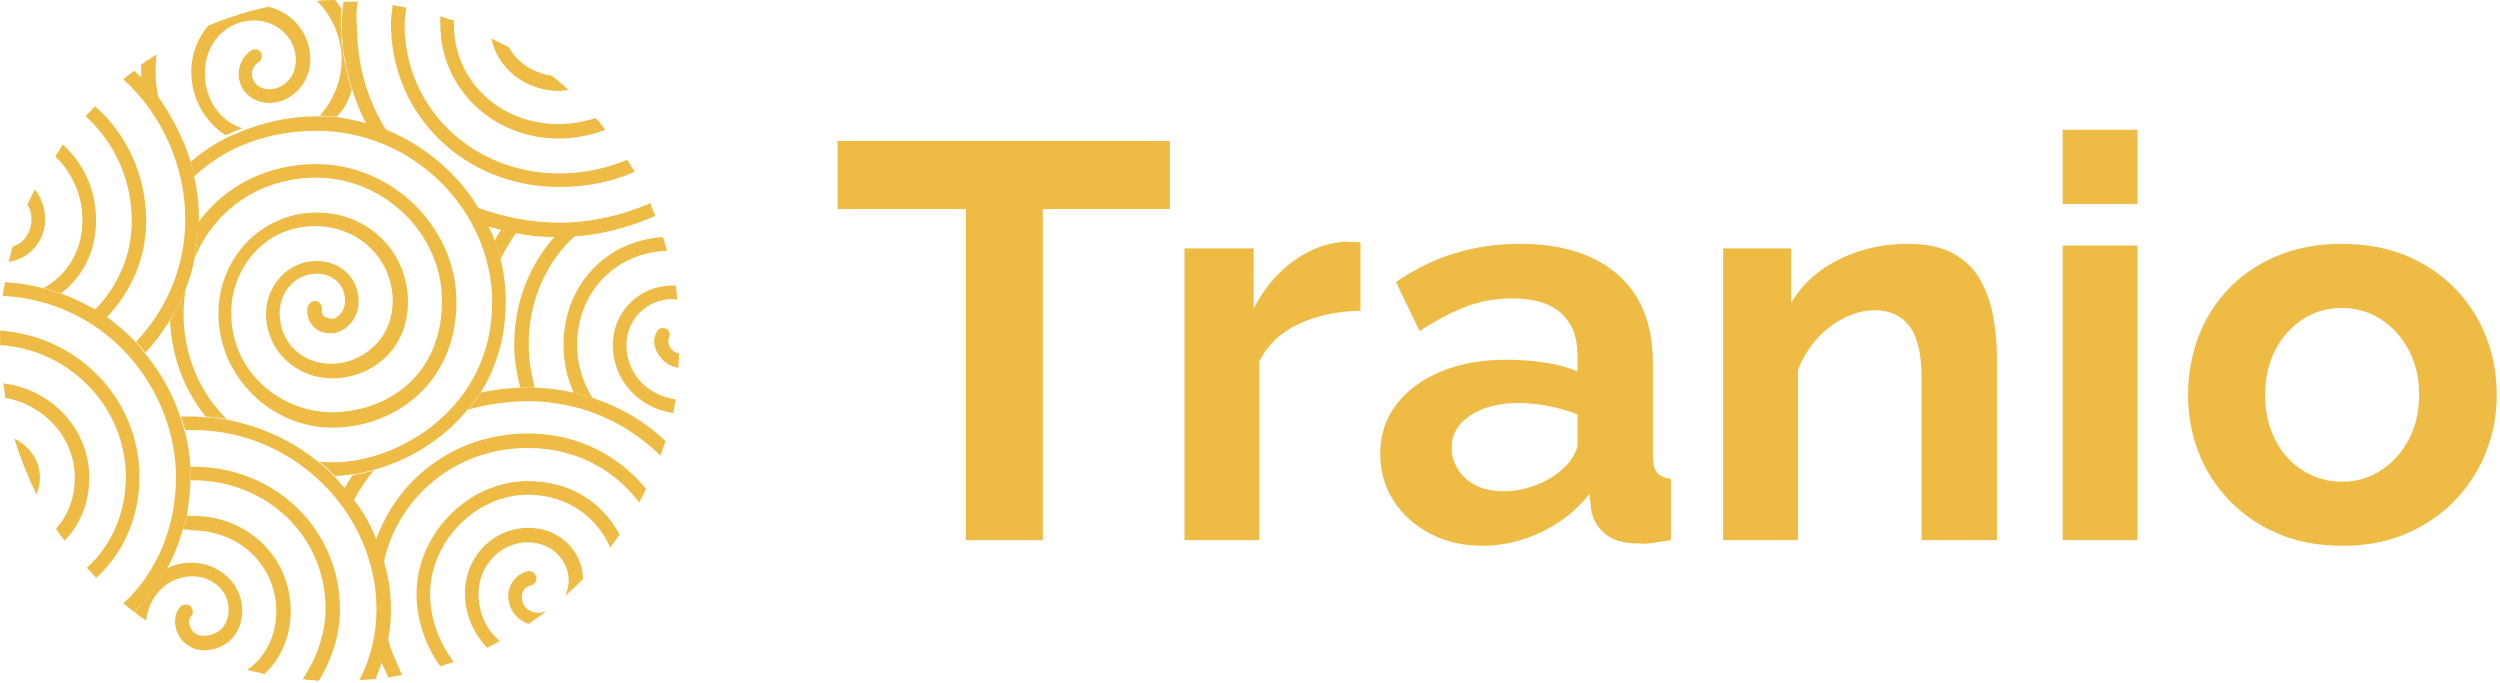
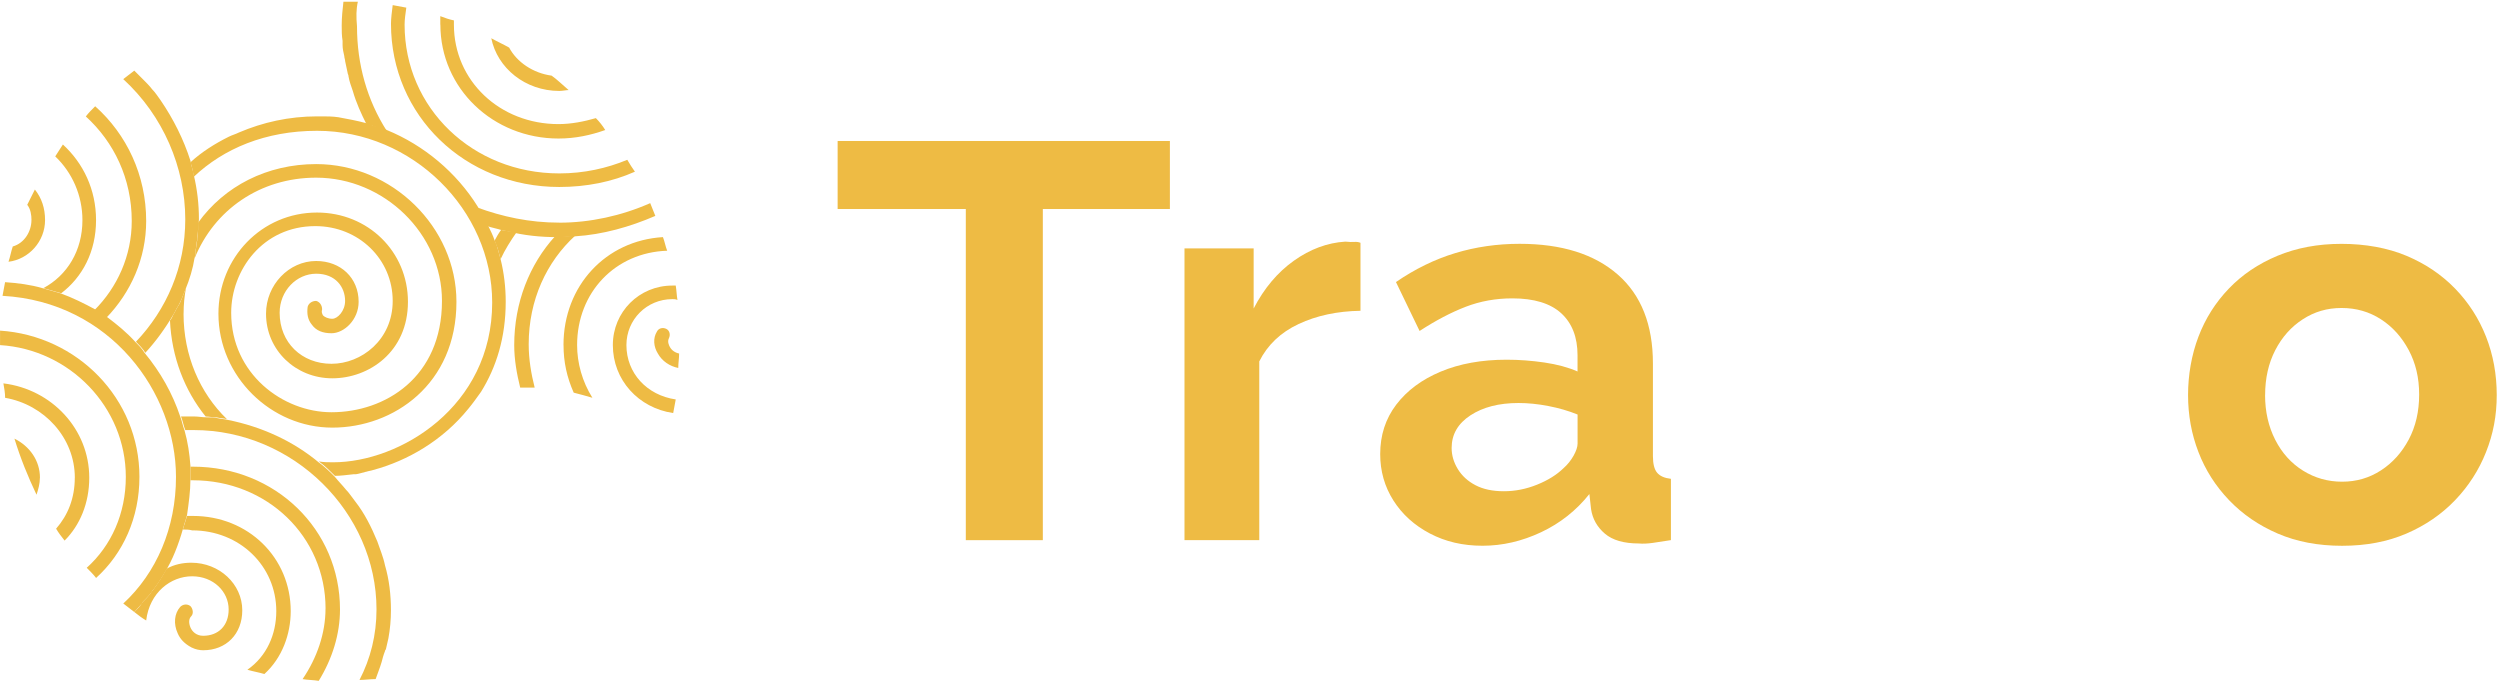
<svg xmlns="http://www.w3.org/2000/svg" width="582" height="159" viewBox="0 0 582 159" fill="none">
  <g clip-path="url(#clip0_2509_66)">
    <path d="M124.46 90.23H121.1C120.31 87.06 119.71 83.7 119.71 80.34C119.71 70.45 123.27 61.54 129.21 55.01H130.2C131.39 55.01 132.77 55.01 133.96 54.81C127.23 60.94 123.08 69.85 123.08 80.14C123.08 83.7 123.67 87.07 124.47 90.23H124.46ZM155.92 80.73C155.72 80.33 155.33 79.54 155.72 78.75C156.11 77.96 155.92 76.97 155.13 76.57C154.34 76.17 153.35 76.37 152.95 77.16C151.96 78.74 152.16 80.72 153.15 82.3C154.14 84.08 155.92 85.27 157.9 85.66C157.9 84.47 158.1 83.48 158.1 82.3C157.11 82.1 156.32 81.51 155.92 80.72V80.73ZM131.19 80.33C131.19 84.29 131.98 87.85 133.56 91.41C135.14 91.81 136.53 92.2 137.91 92.6C135.54 88.84 134.35 84.49 134.35 80.33C134.35 68.06 143.25 58.76 155.32 58.37C154.92 57.38 154.73 56.19 154.33 55.2C141.07 55.99 131.18 66.48 131.18 80.33H131.19ZM145.83 80.33C145.83 74.39 150.58 69.64 156.52 69.64C156.92 69.64 157.31 69.64 157.71 69.84C157.51 68.65 157.51 67.66 157.31 66.48H156.52C148.8 66.48 142.67 72.61 142.67 80.33C142.67 88.44 148.61 94.97 156.72 96.16C156.92 95.17 157.12 93.98 157.31 92.99C150.58 92 145.83 86.86 145.83 80.33ZM118.33 53.81C117.93 53.81 117.54 53.61 117.14 53.61C116.94 53.61 116.74 53.61 116.74 53.41C116.15 54.2 115.55 55.19 115.16 55.98C115.36 56.77 115.75 57.37 115.95 58.16C116.15 58.95 116.35 59.55 116.54 60.34C117.53 58.16 118.91 55.99 120.3 54.01C119.51 54.01 118.91 53.81 118.32 53.81H118.33Z" fill="#EEBB44" />
    <path d="M130.2 51.84C137.32 51.84 144.64 50.26 151.37 47.29C151.77 48.28 152.16 49.27 152.56 50.26C146.62 52.83 140.29 54.61 133.96 55.01C132.57 55.01 131.39 55.21 130 55.21C125.84 55.21 121.89 54.81 118.13 53.82C117.73 53.82 117.34 53.62 116.94 53.62C115.75 53.22 114.57 53.03 113.38 52.63C112.98 51.84 112.59 51.24 112.19 50.45C111.79 49.66 111.4 49.06 111 48.27C116.94 50.45 123.27 51.83 130.19 51.83L130.2 51.84ZM83.31 0.4H79.95C79.75 2.18 79.55 3.96 79.55 5.94C79.55 7.13 79.55 8.31 79.75 9.5V10.49C79.75 11.28 79.95 12.27 80.15 13.06C80.15 13.46 80.35 13.85 80.35 14.25C80.55 15.24 80.75 16.03 80.94 17.02C80.94 17.22 81.14 17.42 81.14 17.81C81.34 19 81.73 19.99 82.13 21.17C82.92 23.94 84.11 26.51 85.3 28.89C86.09 29.09 86.88 29.29 87.67 29.68C88.46 29.88 89.25 30.27 90.04 30.47C85.49 23.35 83.11 15.04 83.11 6.13C82.91 3.95 82.91 2.17 83.31 0.39V0.4ZM91.42 1.19C92.41 1.39 93.6 1.59 94.59 1.78C94.39 3.17 94.19 4.55 94.19 5.74C94.19 25.13 110.02 40.37 130.2 40.37C135.94 40.37 141.28 39.18 146.03 37.2C146.62 38.19 147.22 39.18 147.81 39.97C142.47 42.34 136.53 43.53 130.2 43.53C108.24 43.53 91.02 26.91 91.02 5.54C91.02 4.35 91.22 2.77 91.42 1.19ZM102.5 5.74V3.76C103.49 4.16 104.68 4.55 105.67 4.75V5.74C105.67 18.8 116.36 28.89 130.01 28.89C132.98 28.89 135.95 28.3 138.72 27.5C139.51 28.29 140.3 29.28 140.9 30.27C137.54 31.46 133.97 32.25 130.02 32.25C114.78 32.25 102.52 20.58 102.52 5.73L102.5 5.74ZM128.42 17.61C129.81 18.6 130.99 19.79 132.38 20.97C131.79 20.97 130.99 21.17 130.2 21.17C122.28 21.17 115.76 15.83 114.37 8.9C115.76 9.69 117.14 10.29 118.53 11.08C120.31 14.44 124.07 17.02 128.42 17.61Z" fill="#EEBB44" />
-     <path d="M36.21 17.22C36.21 19.2 36.61 21.38 37 23.55C36.41 22.76 35.81 21.77 35.02 20.98C34.43 20.19 33.63 19.4 32.84 18.61V15.05C34.03 14.26 35.21 13.47 36.4 12.68C36.4 14.26 36.2 15.65 36.2 17.23L36.21 17.22ZM81.92 20.98C81.52 19.79 81.13 18.61 80.93 17.42C80.93 17.22 80.73 17.02 80.73 16.63C80.53 15.84 80.33 14.85 80.14 13.86C80.14 13.46 79.94 13.07 79.94 12.67C79.74 11.88 79.74 10.89 79.54 10.1V9.11C79.54 7.92 79.34 6.74 79.34 5.55C79.34 4.36 79.34 3.37 79.54 2.19C79.14 1.4 78.55 0.61 77.96 0.01C76.57 0.01 75.19 0.01 73.8 0.21C77.36 3.77 79.54 8.72 79.54 14.06C79.54 18.02 77.96 23.16 74.4 26.92C75.79 26.92 77.17 27.12 78.36 27.12C80.14 25.54 81.13 23.36 81.92 20.99V20.98ZM47.69 17.02C47.69 10.09 52.64 4.75 59.17 4.75C63.92 4.75 68.87 8.31 68.87 14.05C68.87 18.21 65.7 20.78 62.74 20.78C60.76 20.78 59.38 19.79 58.78 18.21C58.38 17.02 58.78 15.44 60.17 14.45C60.96 14.05 61.16 13.06 60.76 12.27C60.36 11.48 59.37 11.28 58.58 11.68C56.21 13.26 55.02 16.23 55.81 19C56.6 21.97 59.37 23.95 62.74 23.95C67.88 23.95 72.24 19.4 72.24 13.86C72.24 7.92 68.28 2.98 62.54 1.59C57.59 2.58 53.04 4.16 48.49 5.94C46.12 8.71 44.53 12.47 44.53 16.63C44.53 22.96 47.7 28.3 52.45 31.47C52.65 31.47 52.85 31.27 53.04 31.27C53.83 30.87 54.62 30.48 55.41 30.28C55.81 30.08 56 30.08 56.4 29.88C51.06 28.1 47.69 23.15 47.69 17.02ZM90.23 148.41C90.03 149.2 89.83 150.19 89.64 150.98C89.64 151.113 89.573 151.246 89.44 151.38C89.24 152.17 89.04 153.16 88.65 153.95C89.24 155.14 89.84 156.52 90.43 157.71C91.62 157.51 92.61 157.31 93.6 157.12C92.41 154.35 91.03 151.58 90.24 148.41H90.23ZM127.23 142.28C125.84 143.27 124.46 144.26 123.07 145.25C120.3 144.26 118.32 141.89 118.32 138.72C118.32 135.95 120.3 133.58 122.87 132.98C123.66 132.78 124.65 133.38 124.85 134.37C125.05 135.16 124.45 136.15 123.46 136.35C122.27 136.55 121.48 137.74 121.48 138.92C121.48 141.69 123.66 142.68 125.64 142.68C126.23 142.48 126.63 142.48 127.22 142.28H127.23ZM137.92 92.61C136.53 92.21 134.95 91.82 133.57 91.42C130.21 90.63 126.64 90.23 122.88 90.23C119.12 90.23 115.36 90.63 111.8 91.42C111.01 92.81 110.02 94.19 108.83 95.38C113.18 94.19 117.93 93.4 122.88 93.4C135.54 93.4 146.03 98.54 153.75 106.06C154.15 104.87 154.54 103.88 154.94 102.7C150.19 98.15 144.45 94.79 137.92 92.61ZM111.4 138.32C111.4 131.59 116.54 126.25 122.88 126.25C128.22 126.25 132.38 130.21 132.38 135.15C132.38 136.54 131.98 137.72 131.59 138.71C132.98 137.52 134.36 136.14 135.75 134.75C135.55 128.02 130.01 122.88 123.09 122.88C114.78 122.88 108.25 129.61 108.25 138.12C108.25 143.07 110.23 147.42 113.39 150.78C114.38 150.38 115.37 149.79 116.36 149.2C113.19 146.63 111.41 142.67 111.41 138.32H111.4ZM122.88 104.29C134.36 104.29 143.26 109.63 148.8 116.95C149.39 115.96 149.99 114.77 150.38 113.78C144.25 106.26 134.75 100.92 122.88 100.92C106.26 100.92 92.6 111.21 87.46 125.85C88.25 127.63 88.85 129.61 89.24 131.39C92.41 115.76 106.06 104.28 122.88 104.28V104.29ZM87.06 109.43C86.927 109.43 86.793 109.496 86.66 109.63C86.07 109.83 85.67 109.83 85.08 110.03C84.88 110.03 84.49 110.23 84.29 110.23C83.7 110.43 82.9 110.43 82.31 110.63H82.11C81.32 111.62 80.72 112.81 80.13 113.8C80.92 114.79 81.71 115.58 82.31 116.57C83.7 114 85.28 111.62 87.06 109.45V109.43ZM100.12 138.32C100.12 126.05 110.81 115.17 122.88 115.17C132.38 115.17 139.11 120.71 142.07 127.44C142.86 126.45 143.46 125.46 144.25 124.47C140.49 117.35 133.17 112 122.88 112C109.03 112 96.96 124.27 96.96 138.32C96.96 144.06 98.94 150.19 102.5 155.14C103.49 154.74 104.68 154.35 105.67 154.15C102.11 149.4 100.13 143.86 100.13 138.32H100.12Z" fill="#EEBB44" />
    <path d="M45.91 56C45.91 55.21 46.11 54.42 46.11 53.43V51.85C52.24 43.34 62.14 38.2 73.61 38.2C91.22 38.2 106.26 52.84 106.26 70.26C106.26 89.45 91.62 99.55 77.37 99.55C63.12 99.55 50.85 87.68 50.85 73.03C50.85 59.97 60.94 49.48 73.8 49.48C85.67 49.48 94.97 58.58 94.97 70.26C94.97 81.94 85.87 88.07 77.36 88.07C68.85 88.07 61.93 81.54 61.93 73.03C61.93 66.3 67.27 60.76 73.6 60.76C79.34 60.76 83.49 64.72 83.49 70.26C83.49 74.42 80.13 77.58 77.16 77.58C75.18 77.58 73.6 76.99 72.61 75.6C71.62 74.41 71.42 73.03 71.62 71.44C71.82 70.65 72.61 70.05 73.6 70.05C74.39 70.25 74.99 71.04 74.99 72.03C74.79 72.62 74.99 73.02 75.19 73.42C75.59 73.82 76.38 74.21 77.37 74.21C78.56 74.21 80.34 72.43 80.34 70.05C80.34 66.88 78.16 63.72 73.61 63.72C69.06 63.72 65.1 67.68 65.1 72.82C65.1 79.75 70.24 84.69 77.17 84.69C84.1 84.69 91.42 79.15 91.42 70.05C91.42 60.35 83.5 52.64 73.41 52.64C61.14 52.64 53.82 62.93 53.82 72.82C53.82 87.07 65.89 95.97 77.17 95.97C89.64 95.97 102.89 87.86 102.89 70.05C102.89 54.42 89.43 41.36 73.6 41.36C60.54 41.36 49.85 48.88 45.3 60.16V59.96C45.5 59.37 45.5 58.97 45.5 58.38C45.7 57.79 45.7 56.99 45.9 56.01L45.91 56ZM42.74 73.02C42.74 70.84 42.94 68.86 43.33 66.89C43.33 67.09 43.13 67.29 43.13 67.48C42.93 68.07 42.54 68.87 42.34 69.46C42.14 70.05 41.75 70.85 41.35 71.44C40.95 72.03 40.76 72.63 40.36 73.22C40.16 73.62 39.96 74.21 39.57 74.61C39.97 83.12 42.93 90.84 47.88 96.97C48.67 96.97 49.46 97.17 50.45 97.17C51.24 97.37 52.03 97.37 52.82 97.57C46.49 91.44 42.73 82.73 42.73 73.03L42.74 73.02ZM82.51 110.42C83.1 110.42 83.7 110.22 84.49 110.02C84.69 110.02 85.08 109.82 85.28 109.82C85.87 109.62 86.27 109.62 86.86 109.42C94.97 107.24 103.09 102.49 109.02 95.17C110.01 93.98 111 92.6 111.99 91.21C115.55 85.47 117.73 78.55 117.73 70.24C117.73 66.88 117.33 63.51 116.54 60.35C116.34 59.56 116.14 58.96 115.95 58.17C115.75 57.38 115.55 56.78 115.16 55.99C114.76 54.8 114.17 53.62 113.58 52.43C113.18 51.64 112.79 51.04 112.39 50.25C111.99 49.46 111.6 48.86 111.2 48.07C106.25 40.15 98.73 33.82 90.03 30.26C89.24 29.86 88.45 29.67 87.66 29.47C86.87 29.27 86.08 28.88 85.29 28.68C83.11 28.09 80.94 27.69 78.76 27.29C77.37 27.09 76.19 27.09 74.8 27.09H73.81C67.28 27.09 61.15 28.48 55.61 30.85C54.82 31.25 54.03 31.44 53.24 31.84C50.07 33.42 46.91 35.4 44.34 37.78C44.74 38.97 44.93 39.96 45.13 41.14C52.06 34.61 61.75 30.45 73.82 30.45C95.98 30.45 114.58 48.85 114.58 70.42C114.58 94.76 93.01 107.62 77.58 107.62C76.39 107.62 75.4 107.62 74.22 107.42C75.61 108.41 76.79 109.6 77.98 110.78C79.17 110.78 80.75 110.58 82.53 110.38L82.51 110.42Z" fill="#EEBB44" />
    <path d="M42.54 123.28C42.74 122.88 42.74 122.49 42.94 122.09C43.14 121.5 43.34 120.7 43.53 120.11H44.92C57.78 120.11 67.68 129.81 67.68 142.27C67.68 147.61 65.7 153.15 61.55 156.91C60.16 156.51 58.98 156.32 57.59 155.92C62.14 152.75 64.32 147.61 64.32 142.27C64.32 131.78 55.81 123.47 44.73 123.47C43.94 123.27 43.34 123.27 42.55 123.27L42.54 123.28ZM75.78 141.68C75.78 147.42 73.8 153.16 70.44 158.1C71.63 158.3 73.01 158.3 74.2 158.5C77.37 153.36 79.15 147.62 79.15 141.88C79.15 123.28 64.11 108.64 44.92 108.64H44.33V111.81H44.92C62.14 111.81 75.79 124.87 75.79 141.69L75.78 141.68ZM31.26 142.47C32.25 143.26 33.04 143.86 34.03 144.45C34.82 137.92 39.77 134.16 44.72 134.16C49.67 134.16 53.23 137.72 53.23 141.88C53.23 145.64 50.86 148.01 47.29 148.01C45.71 148.01 44.72 147.02 44.32 146.03C43.92 145.04 43.92 144.05 44.52 143.46C45.12 142.87 44.92 141.68 44.32 141.09C43.53 140.5 42.54 140.69 41.95 141.29C40.56 142.87 40.37 145.25 41.36 147.42C41.95 148.81 42.94 149.79 44.33 150.59C44.53 150.59 44.53 150.79 44.73 150.79C45.52 151.19 46.51 151.38 47.3 151.38C52.64 151.38 56.4 147.62 56.4 142.08C56.4 135.95 51.06 131 44.53 131C42.55 131 40.57 131.4 38.79 132.39C37.8 134.17 36.81 135.75 35.62 137.34C35.42 137.54 35.22 137.74 35.03 138.13C34.44 138.92 33.84 139.52 33.25 140.11C33.05 140.31 32.85 140.51 32.85 140.7C32.45 141.29 31.86 141.89 31.27 142.48L31.26 142.47ZM88.84 154.14C89.04 153.35 89.24 152.56 89.63 151.57C89.63 151.436 89.697 151.303 89.83 151.17C90.03 150.38 90.23 149.39 90.42 148.6C90.82 146.42 91.01 144.25 91.01 142.07C91.01 138.51 90.61 134.95 89.62 131.58C89.22 129.6 88.43 127.82 87.84 126.04C86.45 122.68 84.87 119.51 82.7 116.74C81.91 115.75 81.31 114.76 80.52 113.97C79.73 112.98 78.74 111.99 77.95 111C76.76 109.81 75.58 108.63 74.19 107.64C68.25 102.69 60.93 99.33 53.02 97.75C52.23 97.55 51.44 97.55 50.65 97.35C49.86 97.15 49.07 97.15 48.08 97.15C47.09 97.15 46.1 96.95 45.11 96.95H42.14C42.54 97.94 42.73 99.13 43.13 100.12H45.11C68.26 100.12 87.65 119.31 87.65 141.87C87.65 147.81 86.26 153.35 83.69 158.29C84.88 158.29 86.26 158.09 87.45 158.09C87.85 156.9 88.44 155.52 88.84 154.13V154.14Z" fill="#EEBB44" />
    <path d="M24.73 74.01C23.74 73.42 22.95 72.82 21.96 72.23C27.3 66.89 30.67 59.57 30.67 51.45C30.67 41.56 26.51 33.05 19.98 27.11C20.57 26.32 21.37 25.53 22.16 24.74C29.48 31.27 34.03 40.77 34.03 51.45C34.03 60.16 30.47 68.07 24.73 74.01ZM40.36 73.22C40.76 72.63 40.95 72.03 41.35 71.44C41.75 70.85 41.94 70.25 42.34 69.46C42.54 68.87 42.93 68.07 43.13 67.48C44.12 65.11 44.91 62.53 45.31 59.96C45.51 59.37 45.51 58.97 45.51 58.38C45.71 57.59 45.71 56.6 45.91 55.81C45.91 55.02 46.11 54.23 46.11 53.24C46.11 52.45 46.31 51.66 46.31 51.06C46.31 47.5 45.91 44.13 45.12 40.77C44.92 39.58 44.53 38.59 44.33 37.41C42.75 32.46 40.37 27.71 37.4 23.36C36.81 22.57 36.21 21.58 35.42 20.79C34.83 20 34.03 19.21 33.24 18.42C32.65 17.83 31.85 17.03 31.26 16.44C30.47 17.03 29.48 17.83 28.69 18.42C37.99 26.93 43.13 39 43.13 51.07C43.13 62.15 38.78 72.05 31.65 79.56C32.44 80.35 33.23 81.14 33.83 82.13C36.2 79.56 38.38 76.59 40.36 73.23V73.22ZM7.32 51.25C7.32 53.82 5.74 56.59 2.97 57.38C2.57 58.57 2.38 59.75 1.98 60.94C6.73 60.35 10.49 56.19 10.49 51.24C10.49 48.47 9.7 46.1 8.12 44.12C7.53 45.31 6.93 46.49 6.34 47.68C7.13 48.67 7.33 50.05 7.33 51.24L7.32 51.25ZM22.36 51.25C22.36 44.13 19.39 37.99 14.64 33.64C14.05 34.63 13.45 35.42 12.86 36.41C16.82 40.17 19.19 45.51 19.19 51.25C19.19 58.37 15.63 64.11 10.09 67.08C11.48 67.48 12.86 67.87 14.25 68.27C19.2 64.51 22.36 58.57 22.36 51.25Z" fill="#EEBB44" />
    <path d="M0.59 68.86C0.79 67.87 0.99 66.68 1.18 65.69C4.15 65.89 7.12 66.28 9.89 67.08C11.28 67.48 12.66 67.87 14.05 68.27C16.82 69.26 19.59 70.64 22.16 72.03C23.15 72.62 24.14 73.22 24.93 73.81C27.3 75.59 29.48 77.37 31.46 79.55C32.25 80.34 33.04 81.13 33.64 82.12C37.4 86.67 40.17 91.62 41.95 96.96C42.35 97.95 42.54 99.14 42.94 100.13C43.73 102.9 44.13 105.67 44.33 108.44V111.61C44.33 114.38 43.93 117.15 43.54 119.92C43.34 120.71 43.14 121.31 42.95 121.9C41.96 125.46 40.77 129.02 38.99 132.19C38 133.97 37.01 135.55 35.82 137.14C35.62 137.34 35.42 137.54 35.23 137.93C34.64 138.72 34.04 139.32 33.45 139.91C33.25 140.11 33.05 140.31 33.05 140.5C32.46 141.09 31.86 141.89 31.27 142.48C30.48 141.89 29.49 141.09 28.7 140.5C36.42 133.38 40.97 122.89 40.97 111.02C40.97 91.43 25.73 70.26 0.6 68.87H0.59V68.86ZM0 80.34C16.23 81.33 29.29 94.79 29.29 111.01C29.29 119.52 25.93 127.04 20.19 132.18C20.98 132.97 21.77 133.76 22.37 134.55C28.7 128.81 32.46 120.5 32.46 111C32.46 92.8 18.02 78.15 0.01 76.97V80.33H0V80.34ZM9.3 111.21C9.3 107.25 6.93 103.89 3.36 102.11C4.75 106.66 6.53 111.01 8.5 115.17C8.9 113.98 9.29 112.6 9.29 111.21H9.3ZM17.41 111.21C17.41 115.96 15.83 119.92 13.06 123.08C13.65 124.07 14.25 124.86 15.04 125.85C18.6 122.29 20.78 117.14 20.78 111.21C20.78 99.93 12.07 90.63 0.79 89.25C0.99 90.44 1.19 91.43 1.19 92.61C10.29 94.19 17.42 101.91 17.42 111.21H17.41Z" fill="#EEBB44" />
    <path d="M272.35 48.66H242.77V125.75H224.84V48.66H195V32.82H272.35V48.66Z" fill="#EEBB44" />
    <path d="M316.72 72.35C311.31 72.44 306.51 73.46 302.32 75.43C298.13 77.39 295.08 80.3 293.16 84.13V125.75H275.75V57.82H291.85V71.82C294.29 67.11 297.41 63.4 301.21 60.7C305 58 309 56.51 313.19 56.25C314.06 56.34 314.76 56.36 315.28 56.32C315.8 56.28 316.28 56.34 316.72 56.52V72.36V72.35Z" fill="#EEBB44" />
    <path d="M321.31 105.72C321.31 101.32 322.55 97.49 325.04 94.21C327.53 90.93 330.97 88.37 335.38 86.52C339.79 84.67 344.91 83.74 350.76 83.74C353.64 83.74 356.56 83.96 359.53 84.39C362.5 84.83 365.07 85.52 367.25 86.48V82.7C367.25 78.5 365.98 75.25 363.46 72.93C360.93 70.62 357.13 69.46 352.07 69.46C348.23 69.46 344.61 70.11 341.21 71.42C337.81 72.73 334.23 74.61 330.48 77.05L324.98 65.66C329.43 62.61 334.03 60.36 338.79 58.92C343.54 57.48 348.54 56.76 353.78 56.76C363.55 56.76 371.16 59.15 376.62 63.92C382.07 68.69 384.8 75.6 384.8 84.63V106.18C384.8 107.99 385.13 109.28 385.78 110.05C386.43 110.83 387.5 111.3 388.99 111.47V125.74C387.42 126 386 126.22 384.74 126.39C383.47 126.56 382.41 126.61 381.53 126.52C378.04 126.52 375.4 125.76 373.61 124.23C371.82 122.7 370.75 120.81 370.4 118.54L370.01 115.01C366.95 118.85 363.2 121.82 358.75 123.91C354.3 126 349.76 127.05 345.14 127.05C340.52 127.05 336.52 126.1 332.9 124.21C329.28 122.31 326.44 119.75 324.39 116.52C322.34 113.29 321.31 109.69 321.31 105.72ZM363.98 109C364.94 108.15 365.72 107.17 366.34 106.07C366.95 104.96 367.26 104.03 367.26 103.26V96.5C365.17 95.65 362.9 94.99 360.45 94.52C358.01 94.05 355.69 93.82 353.51 93.82C348.97 93.82 345.24 94.78 342.32 96.69C339.4 98.6 337.94 101.14 337.94 104.29C337.94 105.99 338.42 107.63 339.38 109.2C340.34 110.77 341.71 112.03 343.5 112.96C345.29 113.9 347.49 114.36 350.11 114.36C352.73 114.36 355.3 113.85 357.83 112.83C360.36 111.81 362.41 110.53 363.98 109Z" fill="#EEBB44" />
-     <path d="M464.88 125.75H447.34V87.83C447.34 82.41 446.4 78.46 444.53 75.96C442.65 73.47 439.97 72.22 436.48 72.22C434.12 72.22 431.75 72.82 429.35 74.01C426.95 75.2 424.81 76.84 422.94 78.93C421.06 81.02 419.6 83.43 418.56 86.15V125.75H401.15V57.82H416.99V70.49C418.73 67.56 420.96 65.1 423.66 63.11C426.36 61.13 429.46 59.57 432.95 58.45C436.44 57.33 440.19 56.77 444.21 56.77C448.48 56.77 452 57.53 454.75 59.04C457.5 60.55 459.59 62.6 461.03 65.19C462.47 67.78 463.47 70.65 464.04 73.8C464.61 76.95 464.89 80.12 464.89 83.31V125.76L464.88 125.75Z" fill="#EEBB44" />
-     <path d="M480.19 47.48V30.21H497.6V47.49H480.19V47.48ZM480.19 125.75V57.17H497.6V125.75H480.19Z" fill="#EEBB44" />
    <path d="M545.24 127.06C539.66 127.06 534.66 126.11 530.25 124.21C525.84 122.31 522.07 119.72 518.93 116.44C515.79 113.16 513.41 109.43 511.8 105.24C510.18 101.06 509.38 96.63 509.38 91.97C509.38 87.31 510.19 82.61 511.8 78.38C513.41 74.15 515.77 70.42 518.87 67.19C521.97 63.95 525.74 61.41 530.19 59.55C534.64 57.7 539.61 56.77 545.11 56.77C550.61 56.77 555.82 57.7 560.23 59.55C564.64 61.41 568.41 63.95 571.55 67.19C574.69 70.42 577.09 74.16 578.75 78.38C580.41 82.61 581.24 87.14 581.24 91.97C581.24 96.8 580.41 101.05 578.75 105.24C577.09 109.43 574.69 113.16 571.55 116.44C568.41 119.72 564.63 122.31 560.23 124.21C555.82 126.11 550.83 127.06 545.24 127.06ZM527.31 91.98C527.31 95.83 528.1 99.3 529.67 102.38C531.24 105.46 533.4 107.86 536.15 109.57C538.9 111.28 541.93 112.14 545.25 112.14C548.57 112.14 551.58 111.26 554.28 109.51C556.98 107.76 559.14 105.36 560.76 102.32C562.37 99.28 563.18 95.79 563.18 91.86C563.18 87.93 562.37 84.56 560.76 81.52C559.14 78.48 556.99 76.08 554.28 74.33C551.57 72.58 548.52 71.7 545.12 71.7C541.72 71.7 538.79 72.58 536.09 74.33C533.38 76.08 531.25 78.48 529.68 81.52C528.11 84.56 527.32 88.05 527.32 91.98H527.31Z" fill="#EEBB44" />
  </g>
  <defs>
    <clipPath id="clip0_2509_66">
      <rect width="581.23" height="158.5" fill="white" />
    </clipPath>
  </defs>
</svg>